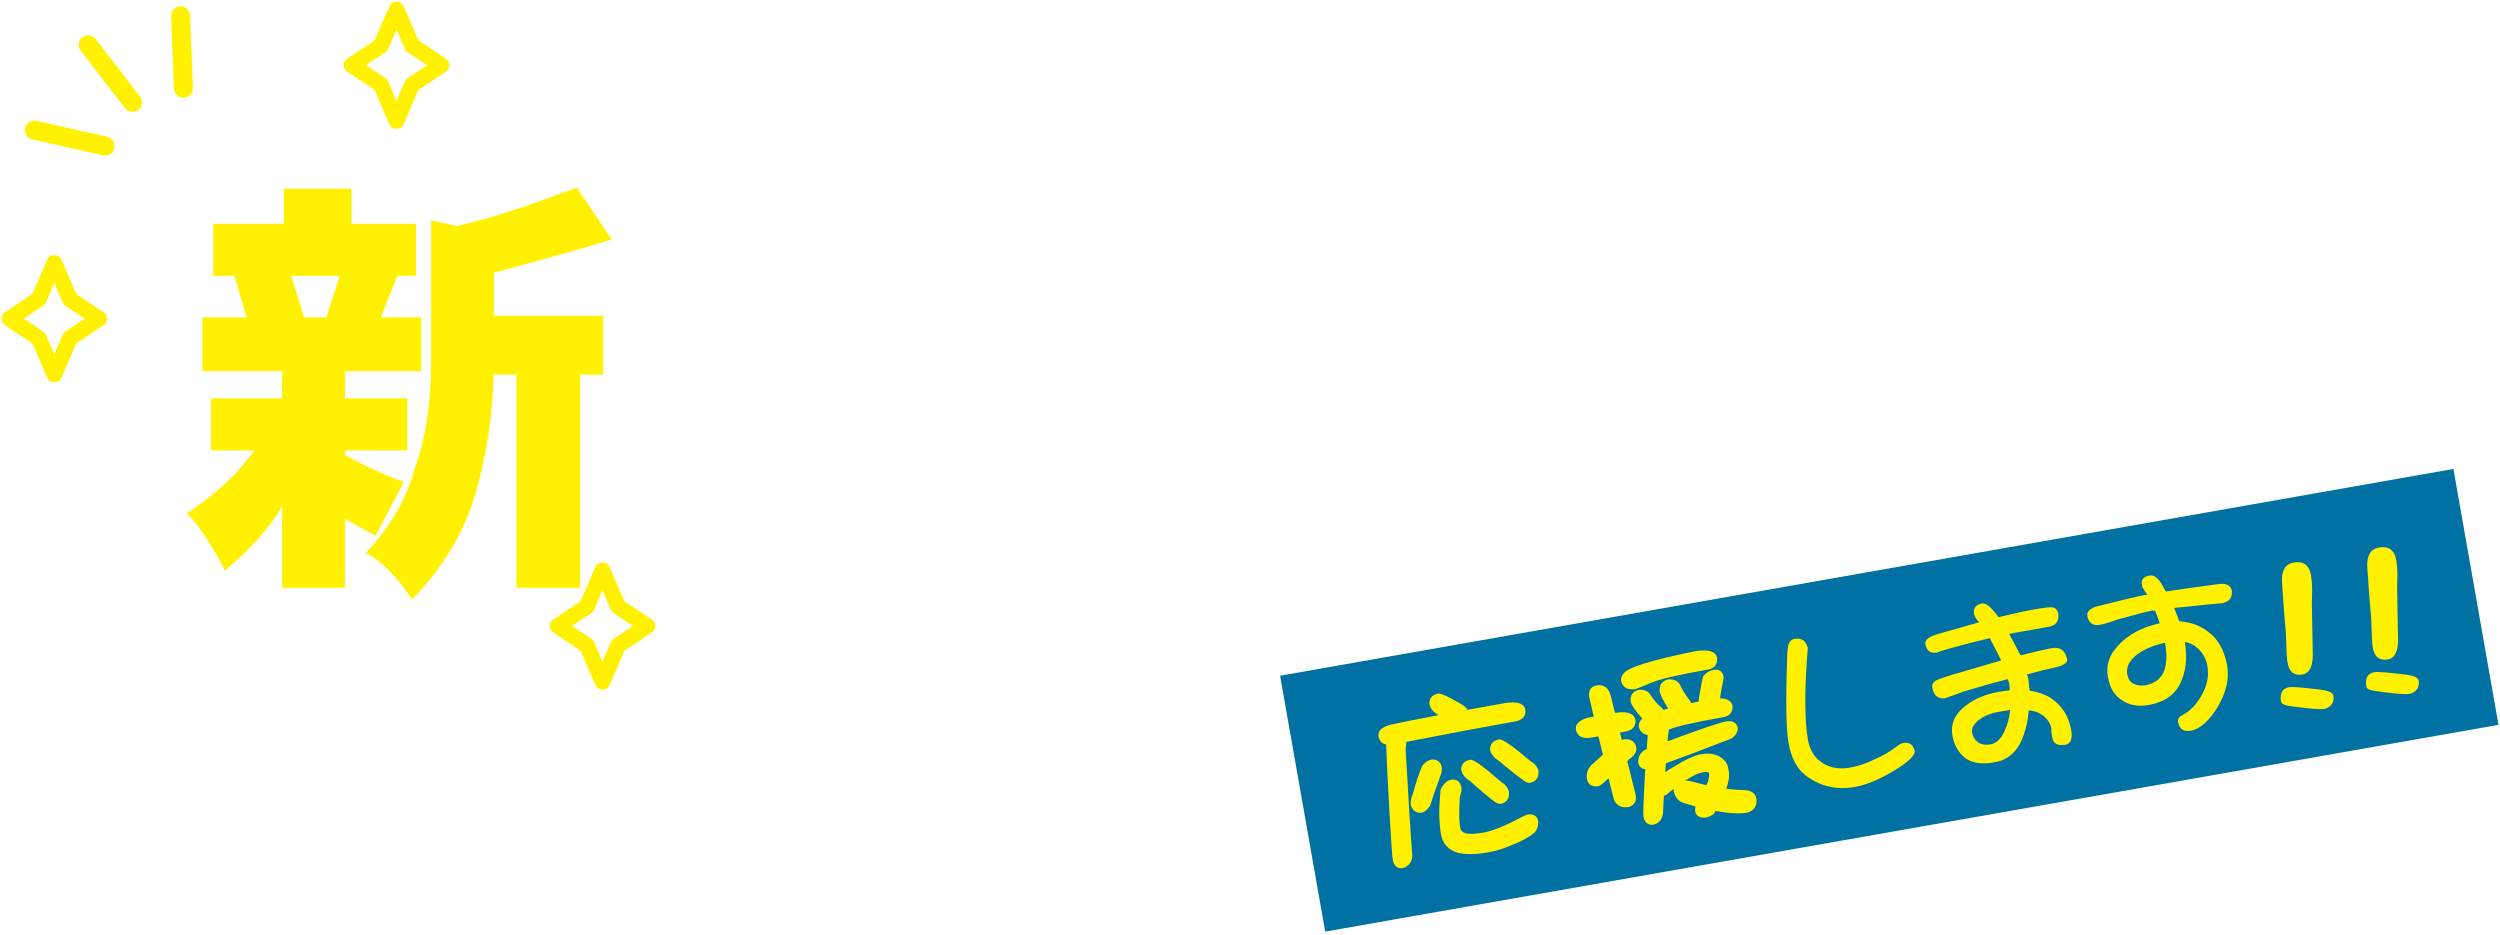
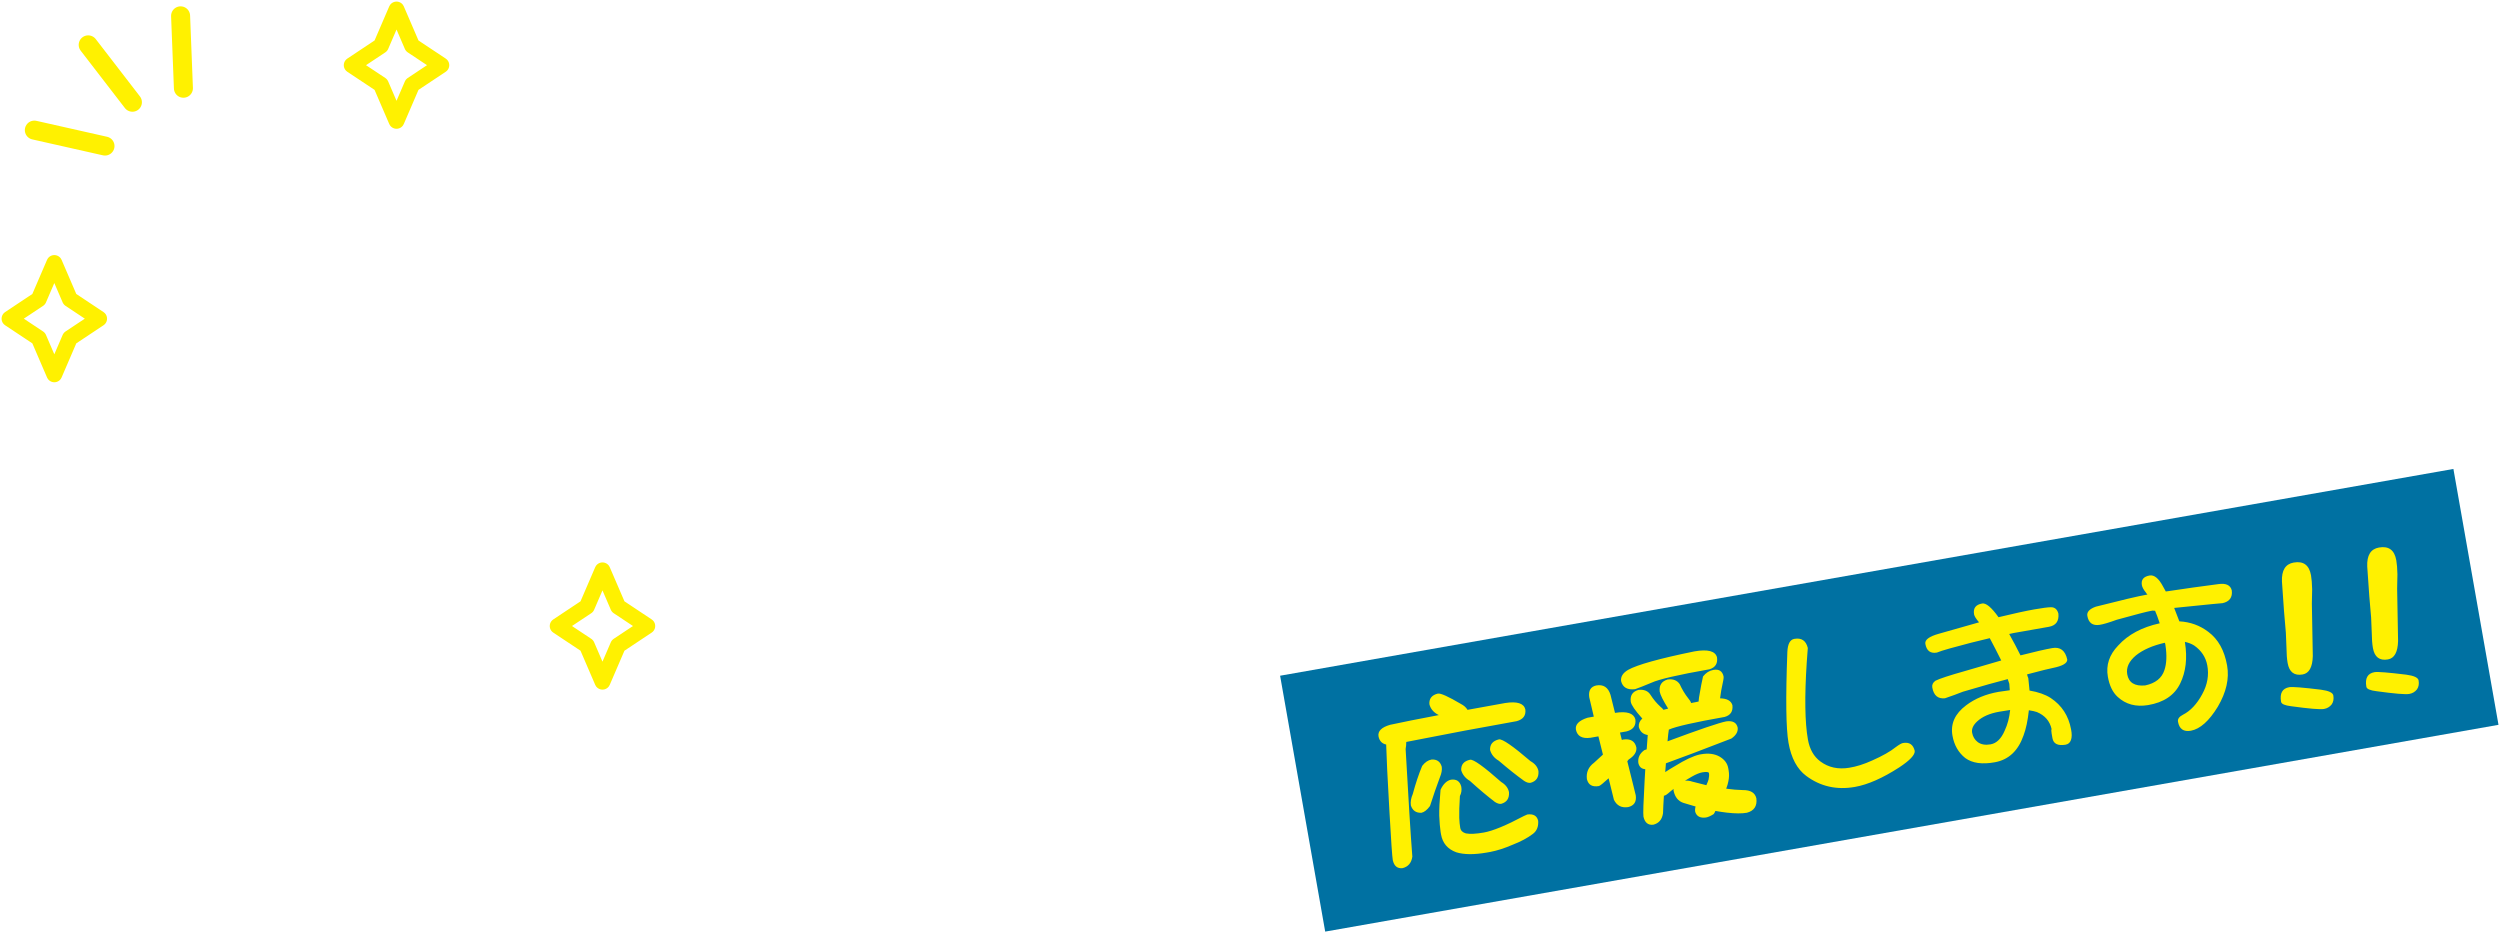
<svg xmlns="http://www.w3.org/2000/svg" width="789" height="295" viewBox="0 0 789 295" fill="none">
  <g filter="url(#filter0_d_12_79)">
-     <path d="M83.582 53.566H104.91V64.641H125.281V81.047H119.402L114.207 94.172H126.922V111.125H102.859V119.738H122.547V136.145H102.859V137.512C107.781 140.428 113.979 143.299 121.453 146.125L112.566 163.078C108.921 161.164 105.685 159.387 102.859 157.746V179.484H83.035V153.781C81.941 155.695 80.893 157.29 79.891 158.566C75.88 164.035 70.913 169.185 64.988 174.016C60.704 165.721 56.694 159.706 52.957 155.969C57.97 152.779 62.801 148.905 67.449 144.348C69.363 142.342 71.642 139.608 74.285 136.145H60.613V119.738H83.035V111.125H57.879V94.172H71.824L67.996 81.047H61.297V64.641H83.582V53.566ZM90.008 94.172H96.981L101.219 81.047H85.906L90.008 94.172ZM176.004 53.156L187.078 69.562C183.068 70.93 170.672 74.439 149.891 80.09V93.625H184.344V112.219H177.098V179.484H157V112.219H149.754C149.48 125.253 147.521 138.013 143.875 150.5C140.138 162.622 133.53 173.514 124.051 183.176C118.855 175.52 113.979 170.643 109.422 168.547C117.26 160.07 122.365 151.32 124.734 142.297C128.289 132.544 130.066 121.197 130.066 108.254V63.547L138.27 65.324C149.116 62.772 161.694 58.716 176.004 53.156Z" fill="#FFF100" />
    <path d="M214.613 74.484H227.875V55.207H248.52V74.484H262.328V93.078H248.52V101.145C248.52 102.056 248.52 103.013 248.52 104.016H264.516V123.156H247.426C247.243 124.797 247.061 126.438 246.879 128.078C252.074 134.458 258.819 141.158 267.113 148.176C262.738 152.368 258.546 157.701 254.535 164.172C249.704 159.432 245.512 155.012 241.957 150.91C238.585 160.025 232.934 170.279 225.004 181.672C219.717 175.383 214.477 170.826 209.281 168C216.755 156.516 221.768 145.715 224.32 135.598C225.232 131.77 226.007 127.622 226.645 123.156H212.426V104.016H227.875C227.875 103.013 227.875 102.056 227.875 101.145V93.078H214.613V74.484ZM267.113 56.301H331.781V136.691H317.973V160.207C317.973 162.486 319.112 163.625 321.391 163.625H323.578C324.672 163.625 325.583 159.432 326.312 151.047C333.786 154.328 339.027 156.151 342.035 156.516C341.215 164.354 339.848 170.233 337.934 174.152C335.928 178.072 333.148 180.031 329.594 180.031H317.016C311.182 180.031 307.035 178.846 304.574 176.477C301.202 173.56 299.516 169.96 299.516 165.676V136.691H294.457C293.363 147.082 290.993 155.194 287.348 161.027C282.243 168.684 272.445 176.431 257.953 184.27C256.13 178.072 252.986 172.831 248.52 168.547C258.728 164.172 266.202 158.84 270.941 152.551C273.767 148.996 275.727 143.71 276.82 136.691H267.113V56.301ZM313.051 120.285V114.27H285.844V120.285H313.051ZM285.844 99.094H313.051V93.625H285.844V99.094ZM285.844 78.723H313.051V72.707H285.844V78.723ZM381.328 58.078H423.984V104.016H390.488V181.672H371.895V58.078H381.328ZM390.488 93.078H405.938V87.609H390.488V93.078ZM390.488 76.672H405.938V71.613H390.488V76.672ZM467.598 90.754V88.156H452.422V93.625H467.598V90.754ZM452.422 76.672H467.598V71.613H452.422V76.672ZM467.598 104.016H434.922V58.078H486.875V167.453C486.875 173.195 485.462 177.115 482.637 179.211C479.811 181.216 472.428 182.401 460.488 182.766C459.212 175.292 457.389 169.458 455.02 165.266H465C466.732 165.266 467.598 164.172 467.598 161.984V104.016ZM395.41 108.801H462.266V125.207H453.516V131.77H465.547V147.766H453.516V176.203H434.375V147.766H421.797C420.977 151.32 420.065 154.465 419.062 157.199C415.326 166.496 409.31 174.289 401.016 180.578C398.19 174.198 394.681 169.23 390.488 165.676C397.051 160.298 401.243 154.465 403.066 148.176C403.066 147.993 403.112 147.857 403.203 147.766H392.812V131.77H405.938C406.029 129.764 406.12 127.577 406.211 125.207H395.41V108.801ZM434.375 131.77V125.207H424.258C424.167 127.577 424.03 129.764 423.848 131.77H434.375ZM561.031 55.207H578.941V73.801H587.828V55.207H605.875V73.801H607.379C611.025 68.788 614.534 62.772 617.906 55.754L634.312 62.453C631.943 66.555 629.527 70.337 627.066 73.801H645.113V90.207H619.41C618.134 93.033 616.721 95.812 615.172 98.547H635.953V112.629H592.066V117.141H630.484V131.223H592.066V135.734H644.566V151.047H611.207C613.395 152.232 615.628 153.326 617.906 154.328C623.831 157.154 634.54 160.435 650.035 164.172C645.934 169.367 642.88 174.836 640.875 180.578C628.023 177.115 618.271 173.651 611.617 170.188C605.966 167.271 599.449 162.941 592.066 157.199V181.125H571.422V157.062C565.224 161.802 559.983 165.493 555.699 168.137C547.952 172.512 538.564 176.659 527.535 180.578C523.616 173.286 519.97 168 516.598 164.719C525.712 161.984 534.462 158.658 542.848 154.738C544.944 153.736 547.359 152.505 550.094 151.047H522.613V135.734H571.422V131.223H538.473V117.141H571.422V112.629H531.5V98.547H553.512C551.689 95.539 549.911 92.759 548.18 90.207H522.613V73.801H541.891C539.339 70.884 536.741 68.15 534.098 65.598L545.035 54.113C549.957 58.762 554.924 64.276 559.938 70.656L556.246 73.801H561.031V55.207ZM573.746 98.547H594.664C596.214 96.177 597.854 93.397 599.586 90.207H568.824C570.556 92.85 572.197 95.63 573.746 98.547Z" fill="white" />
  </g>
  <g filter="url(#filter1_d_12_79)">
    <rect width="376" height="82" transform="translate(394 207.258) rotate(-9.995)" fill="#0071A2" />
    <path d="M443.8 212.892C444.685 212.736 447.119 213.834 451.104 216.186C452.02 216.659 452.703 217.272 453.153 218.026C456.801 217.343 460.76 216.626 465.03 215.873C468.775 215.293 470.894 215.951 471.387 217.847C471.649 219.784 470.739 221.035 468.657 221.6C456.315 223.815 446.984 225.559 440.664 226.831C438.324 227.283 436.042 227.725 433.817 228.157C433.824 228.87 433.757 229.615 433.617 230.394C434.489 246.145 435.194 257.464 435.734 264.35C435.45 266.344 434.415 267.557 432.627 267.991C430.991 268.161 429.968 267.31 429.559 265.438C429.369 264.361 429.024 259.365 428.524 250.449C427.911 239.768 427.562 232.611 427.477 228.977C426.158 228.694 425.353 227.844 425.064 226.427C424.772 224.773 425.984 223.548 428.7 222.752C432.52 221.92 437.654 220.896 444.104 219.68C443.93 219.592 443.755 219.504 443.581 219.415C442.251 218.619 441.429 217.554 441.114 216.221C441.002 214.456 441.897 213.346 443.8 212.892ZM441.816 233.708C443.504 233.609 444.571 234.373 445.017 236C445.148 236.969 444.962 238.052 444.459 239.252C443.406 242.055 442.356 245.096 441.307 248.375C440.413 249.603 439.508 250.318 438.591 250.519C436.896 250.58 435.788 249.803 435.265 248.19C435.107 247.068 435.311 245.861 435.877 244.572C436.79 241.198 437.777 238.248 438.839 235.72C439.708 234.575 440.701 233.905 441.816 233.708ZM447.935 240.067C449.679 239.839 450.762 240.58 451.182 242.291C451.365 243.33 451.22 244.307 450.747 245.224C450.557 248.192 450.488 250.505 450.542 252.161C450.592 253.343 450.694 254.376 450.85 255.26C451.006 256.145 451.606 256.734 452.649 257.026C453.961 257.27 455.848 257.176 458.31 256.742C461.119 256.247 465.316 254.516 470.901 251.548C471.412 251.299 471.78 251.135 472.004 251.056C473.941 250.794 475.091 251.464 475.452 253.067C475.572 254.87 475.019 256.237 473.795 257.166C472.118 258.454 469.961 259.607 467.325 260.627C464.856 261.697 462.528 262.444 460.342 262.869L459.246 263.062C455.245 263.767 452.027 263.739 449.593 262.979C446.88 261.989 445.279 260.109 444.791 257.34L444.649 256.532C444.45 255.179 444.309 253.478 444.226 251.43C444.188 249.414 444.323 246.693 444.631 243.267C445.462 241.455 446.563 240.388 447.935 240.067ZM453.964 233.769C455.003 233.586 458.271 235.925 463.769 240.787C465.144 241.615 465.967 242.68 466.236 243.981C466.382 245.939 465.568 247.173 463.794 247.684C463.217 247.786 462.547 247.586 461.785 247.086C459.495 245.348 456.864 243.134 453.891 240.445C452.477 239.623 451.565 238.495 451.153 237.06C451.079 235.289 452.016 234.191 453.964 233.769ZM463.066 227.345C464.143 227.156 467.462 229.446 473.023 234.218C474.43 235.001 475.268 236.043 475.537 237.344C475.684 239.302 474.87 240.536 473.096 241.047C472.48 241.155 471.791 240.96 471.029 240.459C468.715 238.805 466.039 236.678 463.003 234.08C461.589 233.258 460.676 232.13 460.265 230.695C460.19 228.923 461.124 227.807 463.066 227.345ZM499.752 218.976C503.459 218.402 505.581 219.079 506.119 221.007C506.388 222.983 505.481 224.253 503.399 224.819L501.264 225.195C501.477 225.951 501.674 226.729 501.854 227.53C502.002 227.465 502.133 227.422 502.248 227.401C504.608 227.065 506.007 227.909 506.443 229.934C506.572 231.34 505.761 232.593 504.012 233.695C503.853 233.921 503.707 234.105 503.574 234.248C504.254 236.984 504.931 239.7 505.605 242.398C505.892 243.577 506.106 244.452 506.246 245.022C506.522 247.036 505.727 248.267 503.862 248.714C501.778 249.042 500.275 248.275 499.352 246.415C498.778 244.057 498.22 241.795 497.68 239.63C495.974 241.2 494.947 242.015 494.601 242.076C492.524 242.442 491.265 241.712 490.824 239.886C490.566 237.75 491.314 236.032 493.068 234.731C494.055 233.803 494.995 232.944 495.886 232.152C495.36 230.063 494.883 228.144 494.455 226.395L491.916 226.842C489.318 227.181 487.801 226.338 487.365 224.313C487.074 222.658 488.298 221.391 491.039 220.512L493.001 220.166C492.3 217.315 491.822 215.277 491.566 214.053C491.277 211.962 492.01 210.722 493.767 210.333C496.036 209.933 497.539 210.918 498.273 213.287C498.773 215.222 499.247 217.122 499.694 218.986L499.752 218.976ZM524.714 199.584C528.984 198.831 531.376 199.461 531.889 201.473C532.151 203.41 531.36 204.66 529.516 205.223C519.668 206.958 513.57 208.37 511.223 209.458C508.933 210.417 507.209 211.098 506.05 211.5C503.606 211.812 502.128 210.962 501.614 208.95C501.447 207.552 502.191 206.369 503.845 205.404C506.733 203.784 513.689 201.844 524.714 199.584ZM507.102 211.731C508.854 211.542 510.114 212.053 510.883 213.266C511.815 214.728 512.87 215.99 514.049 217.052C514.463 217.375 514.777 217.697 514.992 218.016C515.447 217.896 515.941 217.769 516.472 217.636C514.869 215.063 513.979 213.276 513.802 212.276C513.572 210.294 514.398 209.017 516.281 208.448C518.026 208.22 519.302 208.709 520.109 209.915C520.883 211.603 521.78 213.091 522.8 214.379C523.3 214.965 523.606 215.466 523.719 215.883C524.527 215.74 525.313 215.582 526.075 215.408C526.098 215.087 526.142 214.663 526.208 214.135C526.731 211.029 527.154 208.812 527.475 207.486C528.383 206.335 529.472 205.647 530.741 205.423C532.511 205.111 533.583 205.795 533.958 207.474C534.006 207.744 533.977 208.145 533.873 208.679C533.343 211.073 533.004 212.977 532.857 214.391C535.047 214.442 536.345 215.165 536.75 216.561C536.973 218.505 536.16 219.739 534.308 220.264C524.806 221.938 518.933 223.271 516.688 224.262C516.654 224.744 516.585 225.252 516.481 225.786C516.379 226.557 516.308 227.284 516.27 227.965C526.394 224.197 532.569 222.097 534.794 221.666C536.846 221.383 538.053 222.043 538.415 223.645C538.562 224.928 537.891 226.078 536.405 227.094C527.011 230.732 520.131 233.333 515.766 234.896C515.659 235.866 515.584 236.792 515.541 237.672C516.428 237.079 517.466 236.44 518.654 235.755C521.764 233.819 524.328 232.613 526.346 232.138L526.923 232.037C529.155 231.644 531.061 231.883 532.642 232.754C534.231 233.664 535.16 234.889 535.432 236.427L535.554 237.12C535.757 238.274 535.726 239.45 535.461 240.647C535.339 241.303 535.115 242.056 534.789 242.907C536.66 243.172 538.411 243.32 540.043 243.349C542.457 243.321 543.878 244.181 544.305 245.93C544.617 248.374 543.617 249.899 541.304 250.505C539.727 250.783 537.643 250.773 535.052 250.476C533.837 250.333 532.615 250.152 531.386 249.932C531.248 250.274 531.068 250.603 530.846 250.92C529.882 251.526 529.073 251.887 528.419 252.002C526.597 252.244 525.462 251.651 525.012 250.223C524.917 249.684 524.956 249.122 525.131 248.536C523.836 248.169 522.539 247.783 521.238 247.377C519.634 246.827 518.617 245.559 518.187 243.572C518.147 243.341 518.151 243.142 518.201 242.974C517.64 243.391 517.05 243.871 516.432 244.417C515.948 244.819 515.59 245.041 515.359 245.082C515.283 245.095 515.206 245.109 515.129 245.122C514.988 247.249 514.896 249.09 514.852 250.645C514.569 252.638 513.534 253.852 511.746 254.286C510.11 254.455 509.087 253.604 508.678 251.733C508.536 250.925 508.658 247.115 509.044 240.304C509.103 239.064 509.172 237.882 509.252 236.757C508.089 236.685 507.36 236.04 507.066 234.822C506.852 233.155 507.484 231.794 508.965 230.739C509.189 230.66 509.432 230.578 509.694 230.492C509.813 228.686 509.924 227.179 510.028 225.971C508.562 225.753 507.62 224.908 507.201 223.435C507.102 222.421 507.479 221.521 508.332 220.736C508.287 220.705 508.242 220.673 508.196 220.641C506.022 218.208 504.847 216.492 504.671 215.491C504.402 213.516 505.213 212.263 507.102 211.731ZM521.789 240.379C522.572 240.32 523.344 240.422 524.104 240.685C525.643 241.088 527.117 241.463 528.527 241.809C528.866 241.035 529.098 240.439 529.223 240.021C529.402 239.235 529.44 238.554 529.339 237.977C529.312 237.823 529.134 237.716 528.806 237.655C528.362 237.614 527.852 237.644 527.275 237.746C526.352 237.909 525.242 238.362 523.945 239.106C523.261 239.504 522.543 239.928 521.789 240.379ZM556.288 195.626C558.558 195.226 559.976 196.186 560.544 198.505C560.544 198.505 560.432 200.012 560.21 203.026C559.501 213.861 559.622 221.971 560.571 227.356C561.12 230.472 562.442 232.798 564.537 234.332C567.091 236.223 570.122 236.878 573.63 236.3C575.868 235.945 578.272 235.184 580.843 234.017C584.118 232.567 586.606 231.157 588.308 229.786C589.36 229.006 590.117 228.575 590.579 228.494C592.58 228.141 593.817 228.974 594.292 230.993C594.393 232.244 592.756 233.98 589.379 236.202C584.144 239.583 579.488 241.634 575.41 242.352C569.64 243.369 564.517 242.209 560.042 238.873C557.164 236.723 555.302 233.243 554.454 228.434C553.654 223.895 553.533 214.317 554.091 199.702C554.209 197.222 554.941 195.863 556.288 195.626ZM632.018 186.326C634.519 185.885 636.263 185.657 637.252 185.641C638.479 185.623 639.272 186.297 639.631 187.661C639.852 190.042 638.847 191.429 636.616 191.822L627.153 193.49C626.806 193.551 626.268 193.646 625.537 193.774C624.89 193.928 624.412 194.032 624.104 194.086C625.437 196.469 626.626 198.719 627.674 200.835C632.191 199.682 635.526 198.916 637.68 198.536C640.219 198.088 641.801 199.297 642.425 202.162C642.468 203.305 640.957 204.186 637.893 204.805C636.931 204.975 634.214 205.652 629.743 206.836C629.804 207.183 629.933 207.576 630.129 208.018C630.222 208.993 630.353 210.299 630.522 211.935C633.262 212.404 635.482 213.183 637.181 214.272C640.684 216.589 642.83 219.88 643.621 224.143C643.917 225.599 643.902 226.751 643.576 227.602C643.282 228.408 642.712 228.885 641.865 229.034C639.435 229.423 638.064 228.732 637.752 226.963L637.498 225.52C637.369 224.789 637.365 224.314 637.484 224.095C636.922 221.576 635.377 219.786 632.849 218.724C632.256 218.511 631.41 218.323 630.31 218.16C629.968 221.393 629.405 224.051 628.622 226.132C626.932 230.952 623.937 233.76 619.635 234.558C615.603 235.309 612.471 234.869 610.24 233.239C608.073 231.519 606.725 229.158 606.196 226.158C605.538 222.426 606.979 219.237 610.519 216.59C613.319 214.471 616.738 213.055 620.777 212.343C621.508 212.214 622.669 212.049 624.26 211.848C624.301 212.079 624.259 211.392 624.135 209.788C624.108 209.634 623.943 209.148 623.64 208.328C620.449 209.129 615.725 210.457 609.468 212.313C607.875 212.951 605.993 213.64 603.823 214.379C601.603 214.612 600.272 213.478 599.832 210.977C599.683 210.131 600.013 209.418 600.823 208.839C602.172 208.165 605.303 207.137 610.216 205.756C612.932 204.96 616.723 203.856 621.591 202.442C620.302 199.853 619.095 197.508 617.971 195.405C614.235 196.262 610.041 197.338 605.391 198.634C603.463 199.172 602.093 199.612 601.28 199.953C599.241 200.312 598.029 199.396 597.642 197.203C597.419 195.933 598.838 194.87 601.899 194.013C607.523 192.388 611.754 191.186 614.591 190.408C613.643 189.306 613.119 188.466 613.017 187.889C612.678 185.966 613.528 184.824 615.567 184.465C616.798 184.248 618.52 185.69 620.732 188.791C625.563 187.622 629.325 186.8 632.018 186.326ZM624.404 218.07C622.936 218.289 621.778 218.473 620.932 218.623C617.931 219.151 615.613 220.175 613.977 221.693C612.716 222.867 612.191 224.05 612.401 225.243C612.618 226.474 613.208 227.461 614.172 228.203C615.219 228.97 616.57 229.208 618.224 228.917C620.109 228.585 621.599 227.132 622.692 224.56C623.587 222.657 624.157 220.494 624.404 218.07ZM667.458 181.686L667.746 181.635C667.611 181.54 667.432 181.314 667.21 180.956C666.502 180.09 666.091 179.329 665.975 178.675C665.677 176.983 666.49 175.967 668.413 175.628C669.875 175.37 671.289 176.529 672.655 179.104C672.877 179.462 673.167 179.986 673.527 180.676C679.555 179.772 685.091 178.995 690.132 178.345C692.531 178.001 693.937 178.666 694.351 180.338C694.622 182.551 693.629 183.896 691.373 184.373C691.489 184.353 690.375 184.45 688.033 184.664C685.73 184.872 681.774 185.272 676.167 185.863C676.528 186.791 677.075 188.202 677.805 190.096C681.249 190.283 684.3 191.391 686.959 193.421C690.063 195.73 692.035 199.27 692.876 204.04C693.601 208.156 692.62 212.494 689.933 217.053C687.194 221.542 684.366 224.063 681.449 224.617C679.141 225.023 677.784 224.073 677.377 221.764C677.228 220.918 677.735 220.194 678.898 219.592C681.301 218.376 683.34 216.212 685.013 213.101C686.667 210.112 687.201 207.063 686.613 203.954C686.121 201.383 684.743 199.305 682.481 197.721C681.634 197.196 680.655 196.813 679.541 196.573C679.562 196.688 679.572 196.746 679.572 196.746C680.37 201.722 679.864 206.055 678.055 209.746C676.246 213.436 672.876 215.696 667.946 216.525C664.092 217.164 660.886 216.302 658.327 213.936C656.766 212.506 655.738 210.386 655.243 207.578C654.599 203.924 655.686 200.638 658.504 197.722C661.625 194.276 665.993 191.94 671.607 190.713C671.012 188.913 670.522 187.592 670.135 186.748C669.981 186.775 669.74 186.758 669.412 186.697C669.066 186.758 668.835 186.798 668.719 186.819C667.565 187.022 664.019 187.944 658.081 189.586C655.508 190.515 653.699 191.052 652.653 191.197C650.454 191.545 649.158 190.603 648.764 188.372C648.547 187.141 649.447 186.169 651.463 185.457C659.549 183.397 664.88 182.141 667.458 181.686ZM673.225 196.853C669.373 197.73 666.335 199.059 664.11 200.839C661.899 202.697 660.98 204.683 661.353 206.799C661.821 209.453 663.713 210.627 667.03 210.32C670.242 209.635 672.259 208.03 673.084 205.505C673.79 203.437 673.9 200.8 673.415 197.593C673.394 197.478 673.371 197.343 673.343 197.189C673.285 197.081 673.245 196.968 673.225 196.853ZM719.357 175.574C719.553 176.69 719.673 178.156 719.715 179.973C719.697 181.444 719.666 182.957 719.623 184.511C719.715 188.184 719.814 193.7 719.921 201.058C719.825 204.566 718.758 206.499 716.719 206.858C714.065 207.326 712.483 206.118 711.975 203.232C711.751 201.963 711.63 200.378 711.613 198.477C711.527 196.866 711.461 195.251 711.413 193.633C711.059 190.047 710.649 184.685 710.185 177.548C710.036 174.004 711.27 172.002 713.886 171.541C716.964 170.998 718.787 172.343 719.357 175.574ZM726.394 213.483C726.591 214.598 726.42 215.541 725.881 216.31C725.266 217.093 724.458 217.572 723.457 217.749C722.265 217.959 718.823 217.673 713.132 216.891C711.107 216.653 710.034 216.188 709.912 215.495C709.437 212.802 710.296 211.263 712.489 210.876C713.451 210.707 716.789 210.971 722.505 211.669C724.942 211.994 726.238 212.598 726.394 213.483ZM746.27 170.831C746.467 171.947 746.586 173.413 746.629 175.23C746.61 176.701 746.58 178.214 746.536 179.768C746.628 183.441 746.728 188.957 746.834 196.315C746.739 199.823 745.671 201.756 743.632 202.115C740.978 202.583 739.396 201.375 738.888 198.489C738.664 197.22 738.544 195.635 738.526 193.734C738.44 192.123 738.374 190.508 738.327 188.89C737.972 185.304 737.563 179.942 737.098 172.805C736.95 169.261 738.184 167.259 740.799 166.798C743.877 166.255 745.701 167.6 746.27 170.831ZM753.308 208.74C753.504 209.855 753.333 210.798 752.795 211.567C752.179 212.35 751.371 212.829 750.371 213.006C749.178 213.216 745.737 212.93 740.046 212.148C738.021 211.91 736.947 211.445 736.825 210.752C736.35 208.059 737.209 206.52 739.402 206.133C740.364 205.964 743.703 206.228 749.418 206.926C751.855 207.251 753.152 207.855 753.308 208.74Z" fill="#FFF100" />
  </g>
  <path d="M27.834 14.159L41.789 32.263" stroke="#FFF100" stroke-width="6" stroke-linecap="round" />
  <path d="M56.996 5.002L57.887 27.843" stroke="#FFF100" stroke-width="6" stroke-linecap="round" />
  <path d="M10.838 41.065L33.137 46.092" stroke="#FFF100" stroke-width="6" stroke-linecap="round" />
  <path d="M111 20.571L120.214 14.448L125.142 3L130.07 14.448L139.284 20.571L130.07 26.694L125.142 38.142L120.214 26.694L111 20.571Z" stroke="#FFF100" stroke-width="5" stroke-linejoin="round" />
  <path d="M3 100.571L12.214 94.448L17.142 83L22.07 94.448L31.284 100.571L22.07 106.694L17.142 118.142L12.214 106.694L3 100.571Z" stroke="#FFF100" stroke-width="5" stroke-linejoin="round" />
  <path d="M176 197.571L185.214 191.448L190.142 180L195.07 191.448L204.284 197.571L195.07 203.694L190.142 215.142L185.214 203.694L176 197.571Z" stroke="#FFF100" stroke-width="5" stroke-linejoin="round" />
  <defs>
    <filter id="filter0_d_12_79" x="52.957" y="53.156" width="603.078" height="137.113" filterUnits="userSpaceOnUse" color-interpolation-filters="sRGB">
      <feFlood flood-opacity="0" result="BackgroundImageFix" />
      <feColorMatrix in="SourceAlpha" type="matrix" values="0 0 0 0 0 0 0 0 0 0 0 0 0 0 0 0 0 0 127 0" result="hardAlpha" />
      <feOffset dx="6" dy="6" />
      <feComposite in2="hardAlpha" operator="out" />
      <feColorMatrix type="matrix" values="0 0 0 0 0 0 0 0 0 0.443 0 0 0 0 0.631 0 0 0 1 0" />
      <feBlend mode="normal" in2="BackgroundImageFix" result="effect1_dropShadow_12_79" />
      <feBlend mode="normal" in="SourceGraphic" in2="effect1_dropShadow_12_79" result="shape" />
    </filter>
    <filter id="filter1_d_12_79" x="394" y="142" width="394.525" height="152.014" filterUnits="userSpaceOnUse" color-interpolation-filters="sRGB">
      <feFlood flood-opacity="0" result="BackgroundImageFix" />
      <feColorMatrix in="SourceAlpha" type="matrix" values="0 0 0 0 0 0 0 0 0 0 0 0 0 0 0 0 0 0 127 0" result="hardAlpha" />
      <feOffset dx="10" dy="6" />
      <feComposite in2="hardAlpha" operator="out" />
      <feColorMatrix type="matrix" values="0 0 0 0 0 0 0 0 0 0.443 0 0 0 0 0.631 0 0 0 0.5 0" />
      <feBlend mode="normal" in2="BackgroundImageFix" result="effect1_dropShadow_12_79" />
      <feBlend mode="normal" in="SourceGraphic" in2="effect1_dropShadow_12_79" result="shape" />
    </filter>
  </defs>
</svg>